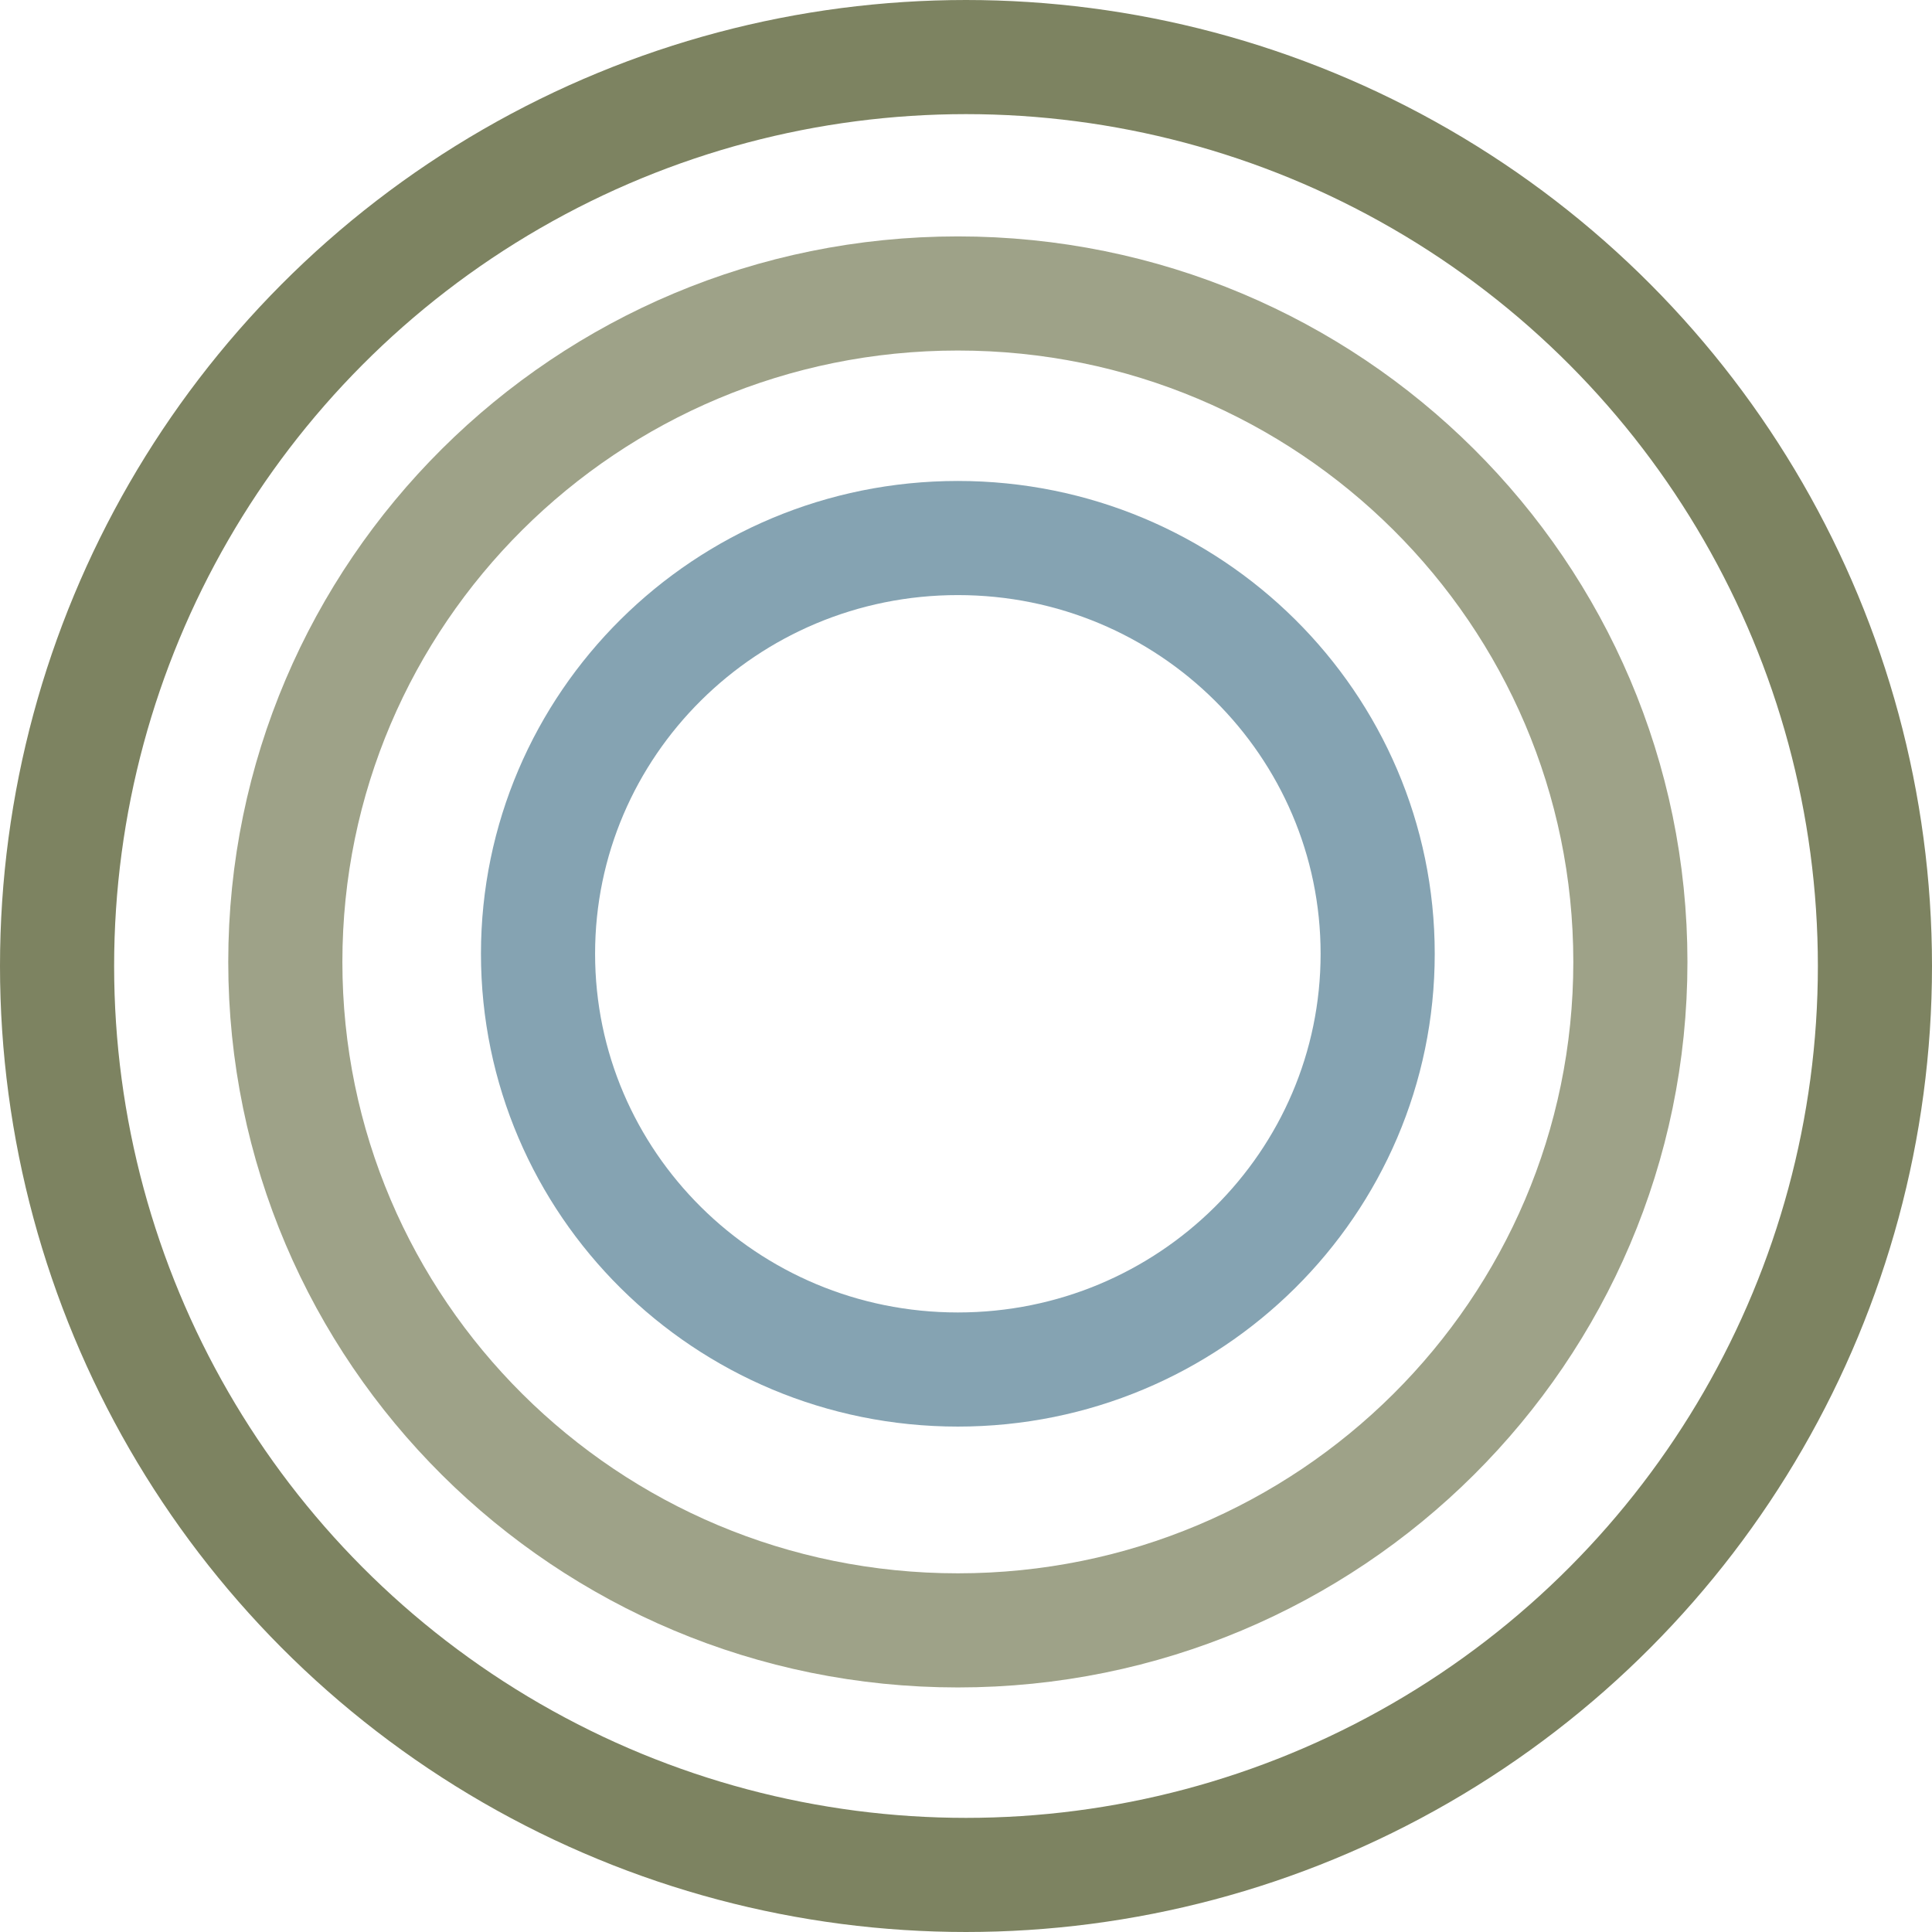
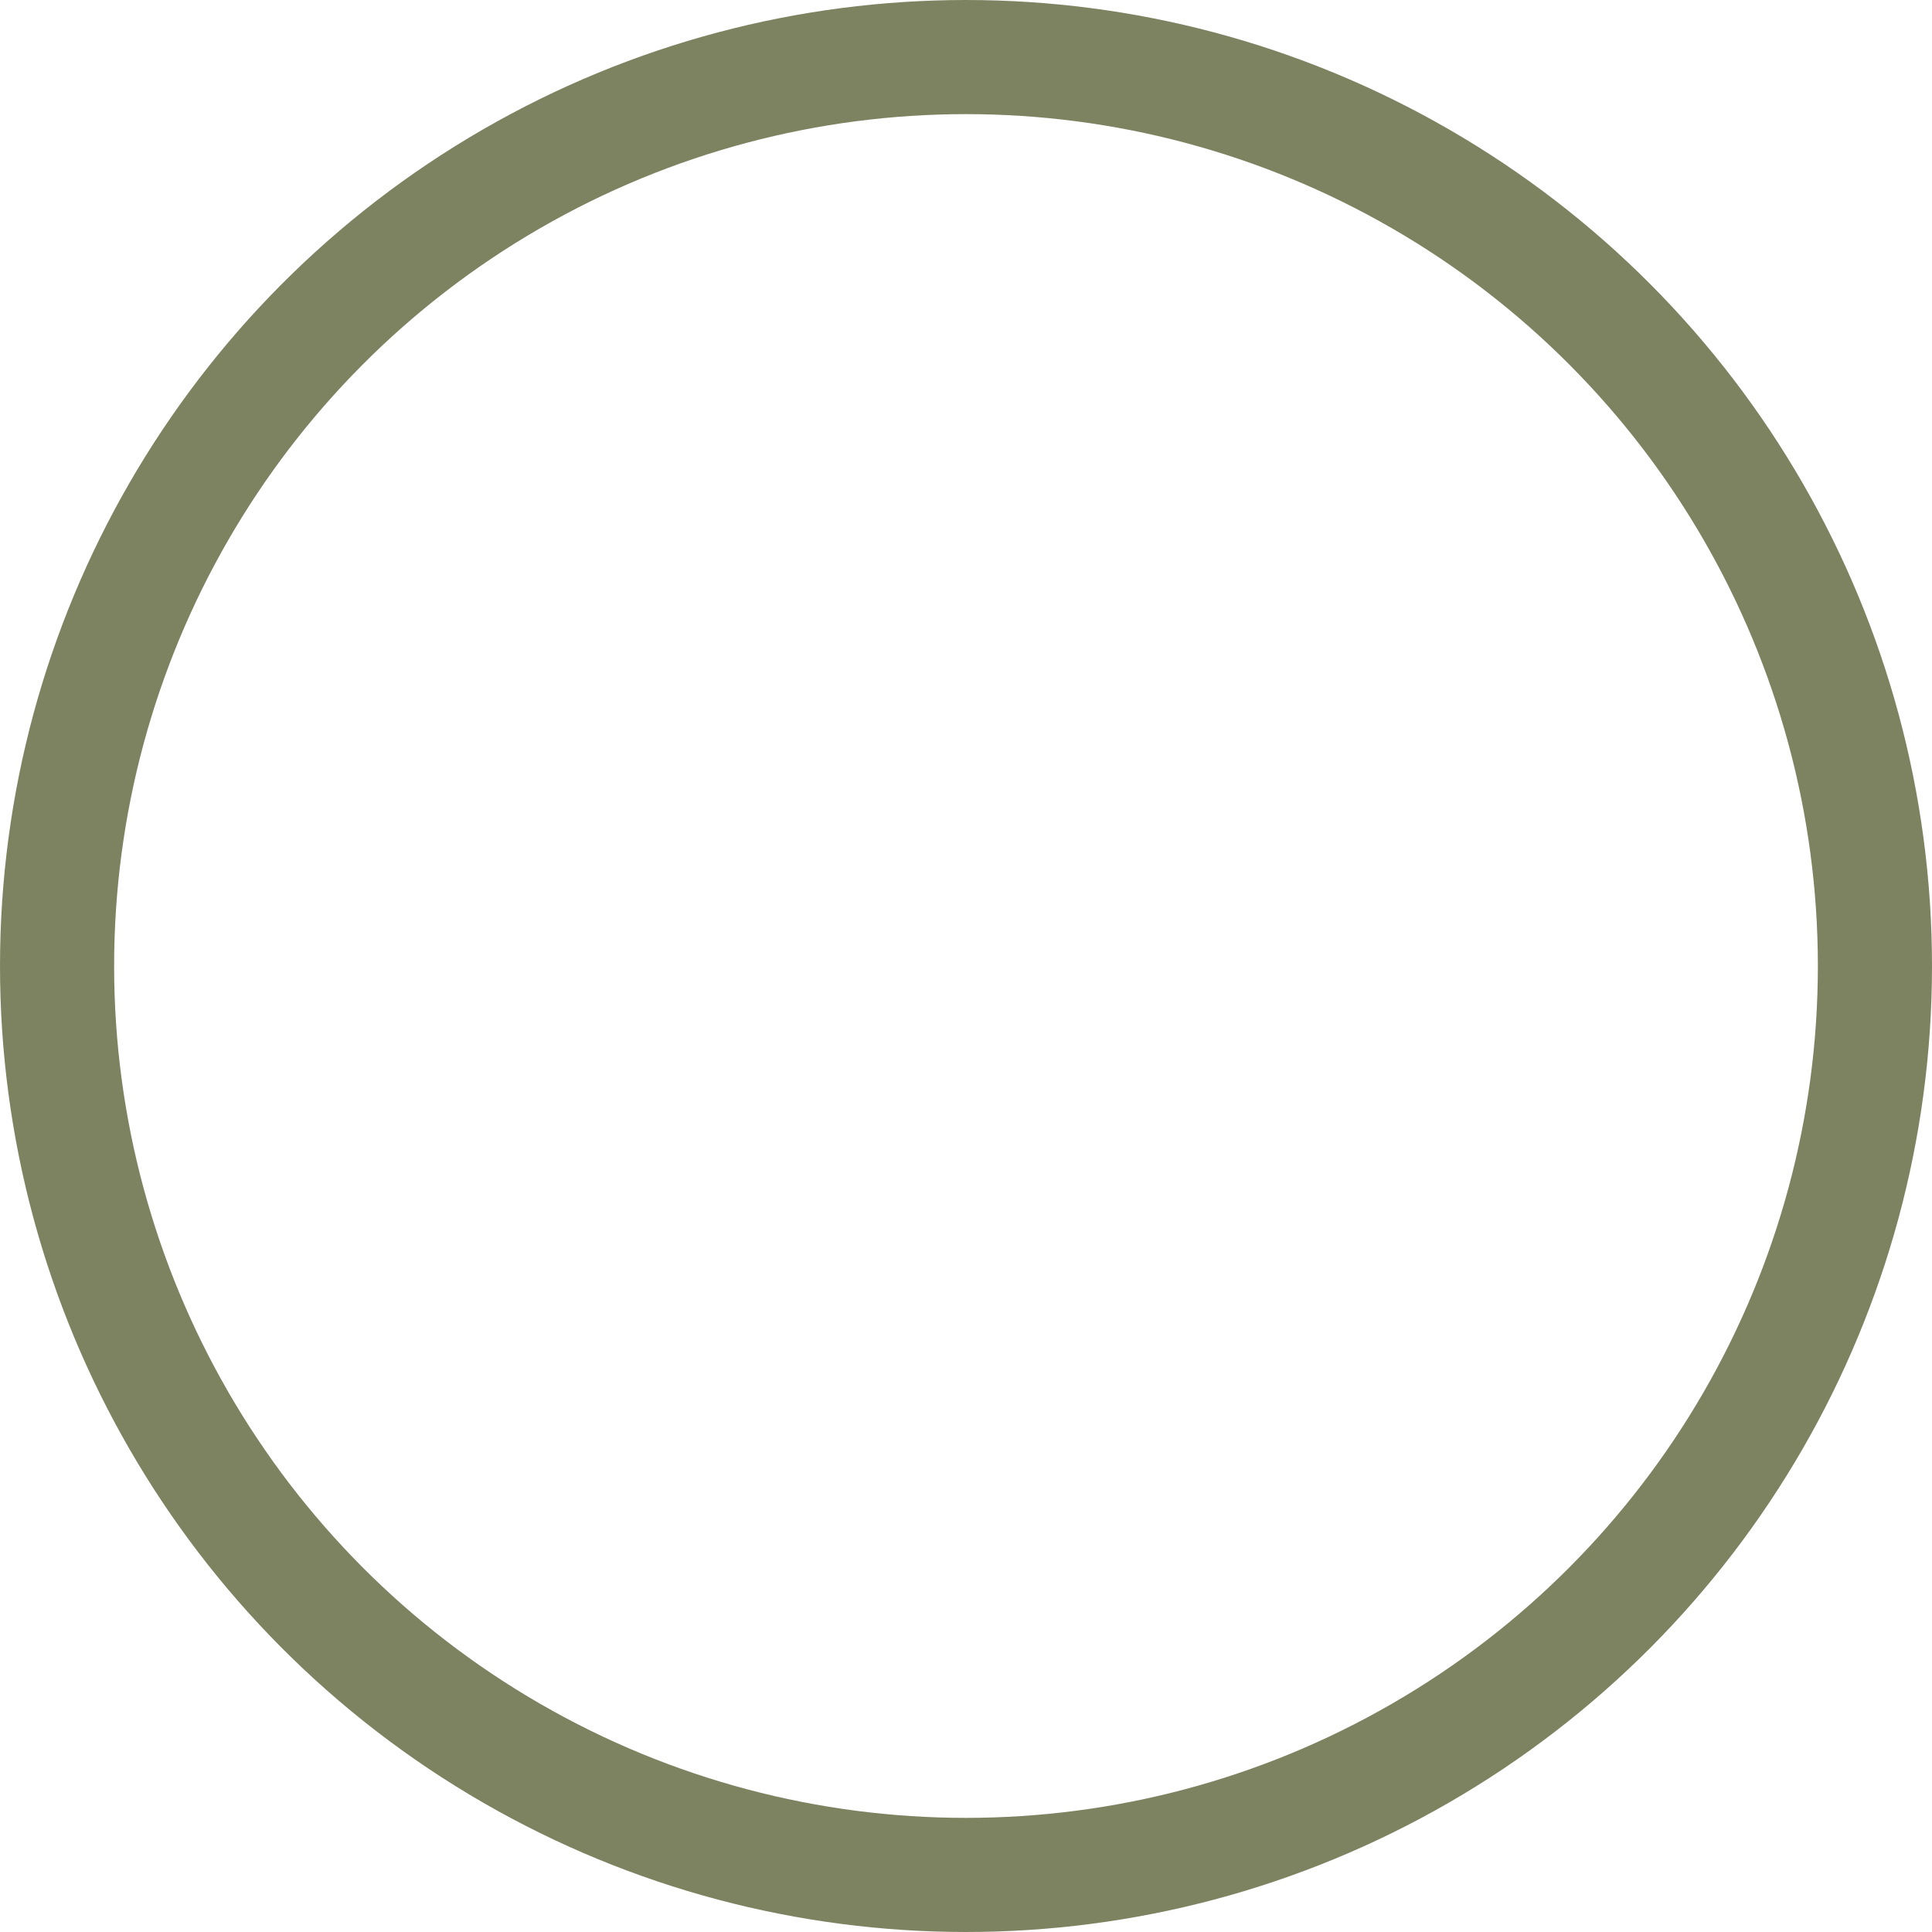
<svg xmlns="http://www.w3.org/2000/svg" width="237" height="237" viewBox="0 0 237 237" fill="none">
  <circle cx="118.5" cy="118.5" r="111.5" stroke="#7D8361" stroke-width="14" />
-   <path d="M117.5 36C163.101 36 200 72.75 200 118C200 163.25 163.101 200 117.5 200C71.9 200 35 163.25 35 118C35 72.75 71.9 36 117.5 36Z" stroke="#9EA288" stroke-width="14" />
-   <path d="M117.5 66C145.999 66 169 88.89 169 117C169 145.11 145.999 168 117.5 168C89.001 168 66 145.11 66 117C66 88.89 89.001 66 117.5 66Z" stroke="#85A3B2" stroke-width="14" />
</svg>